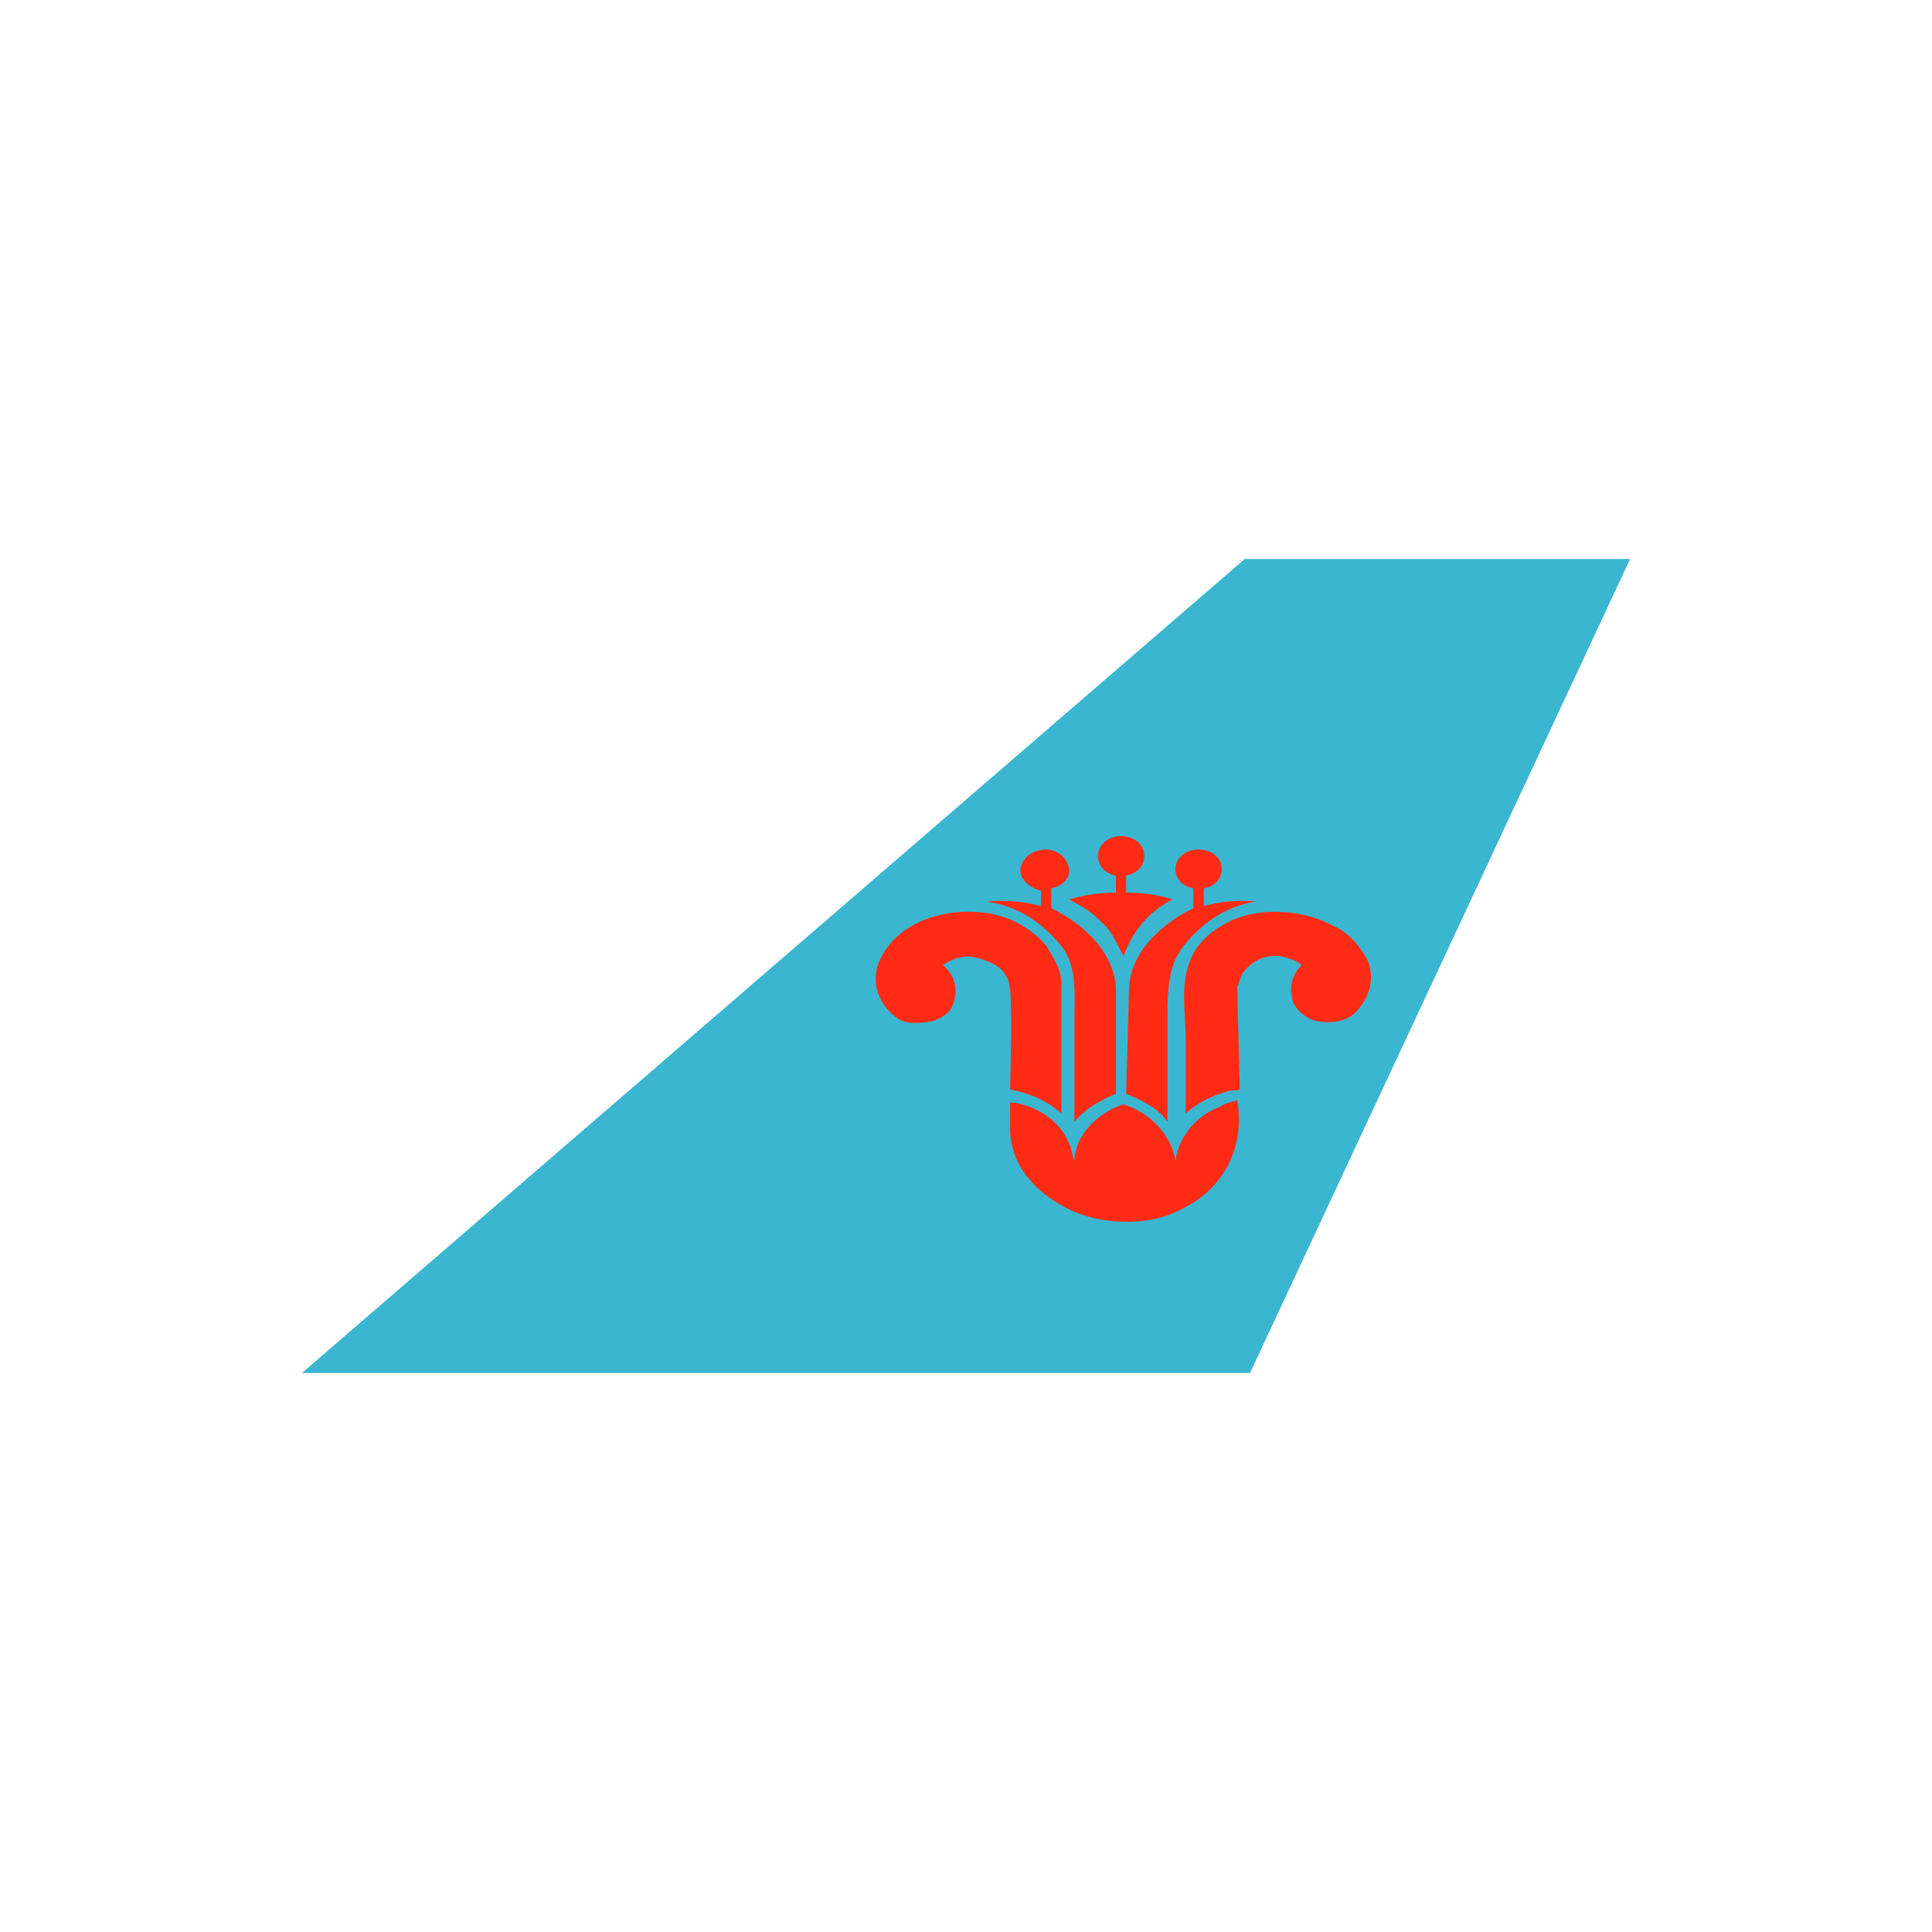
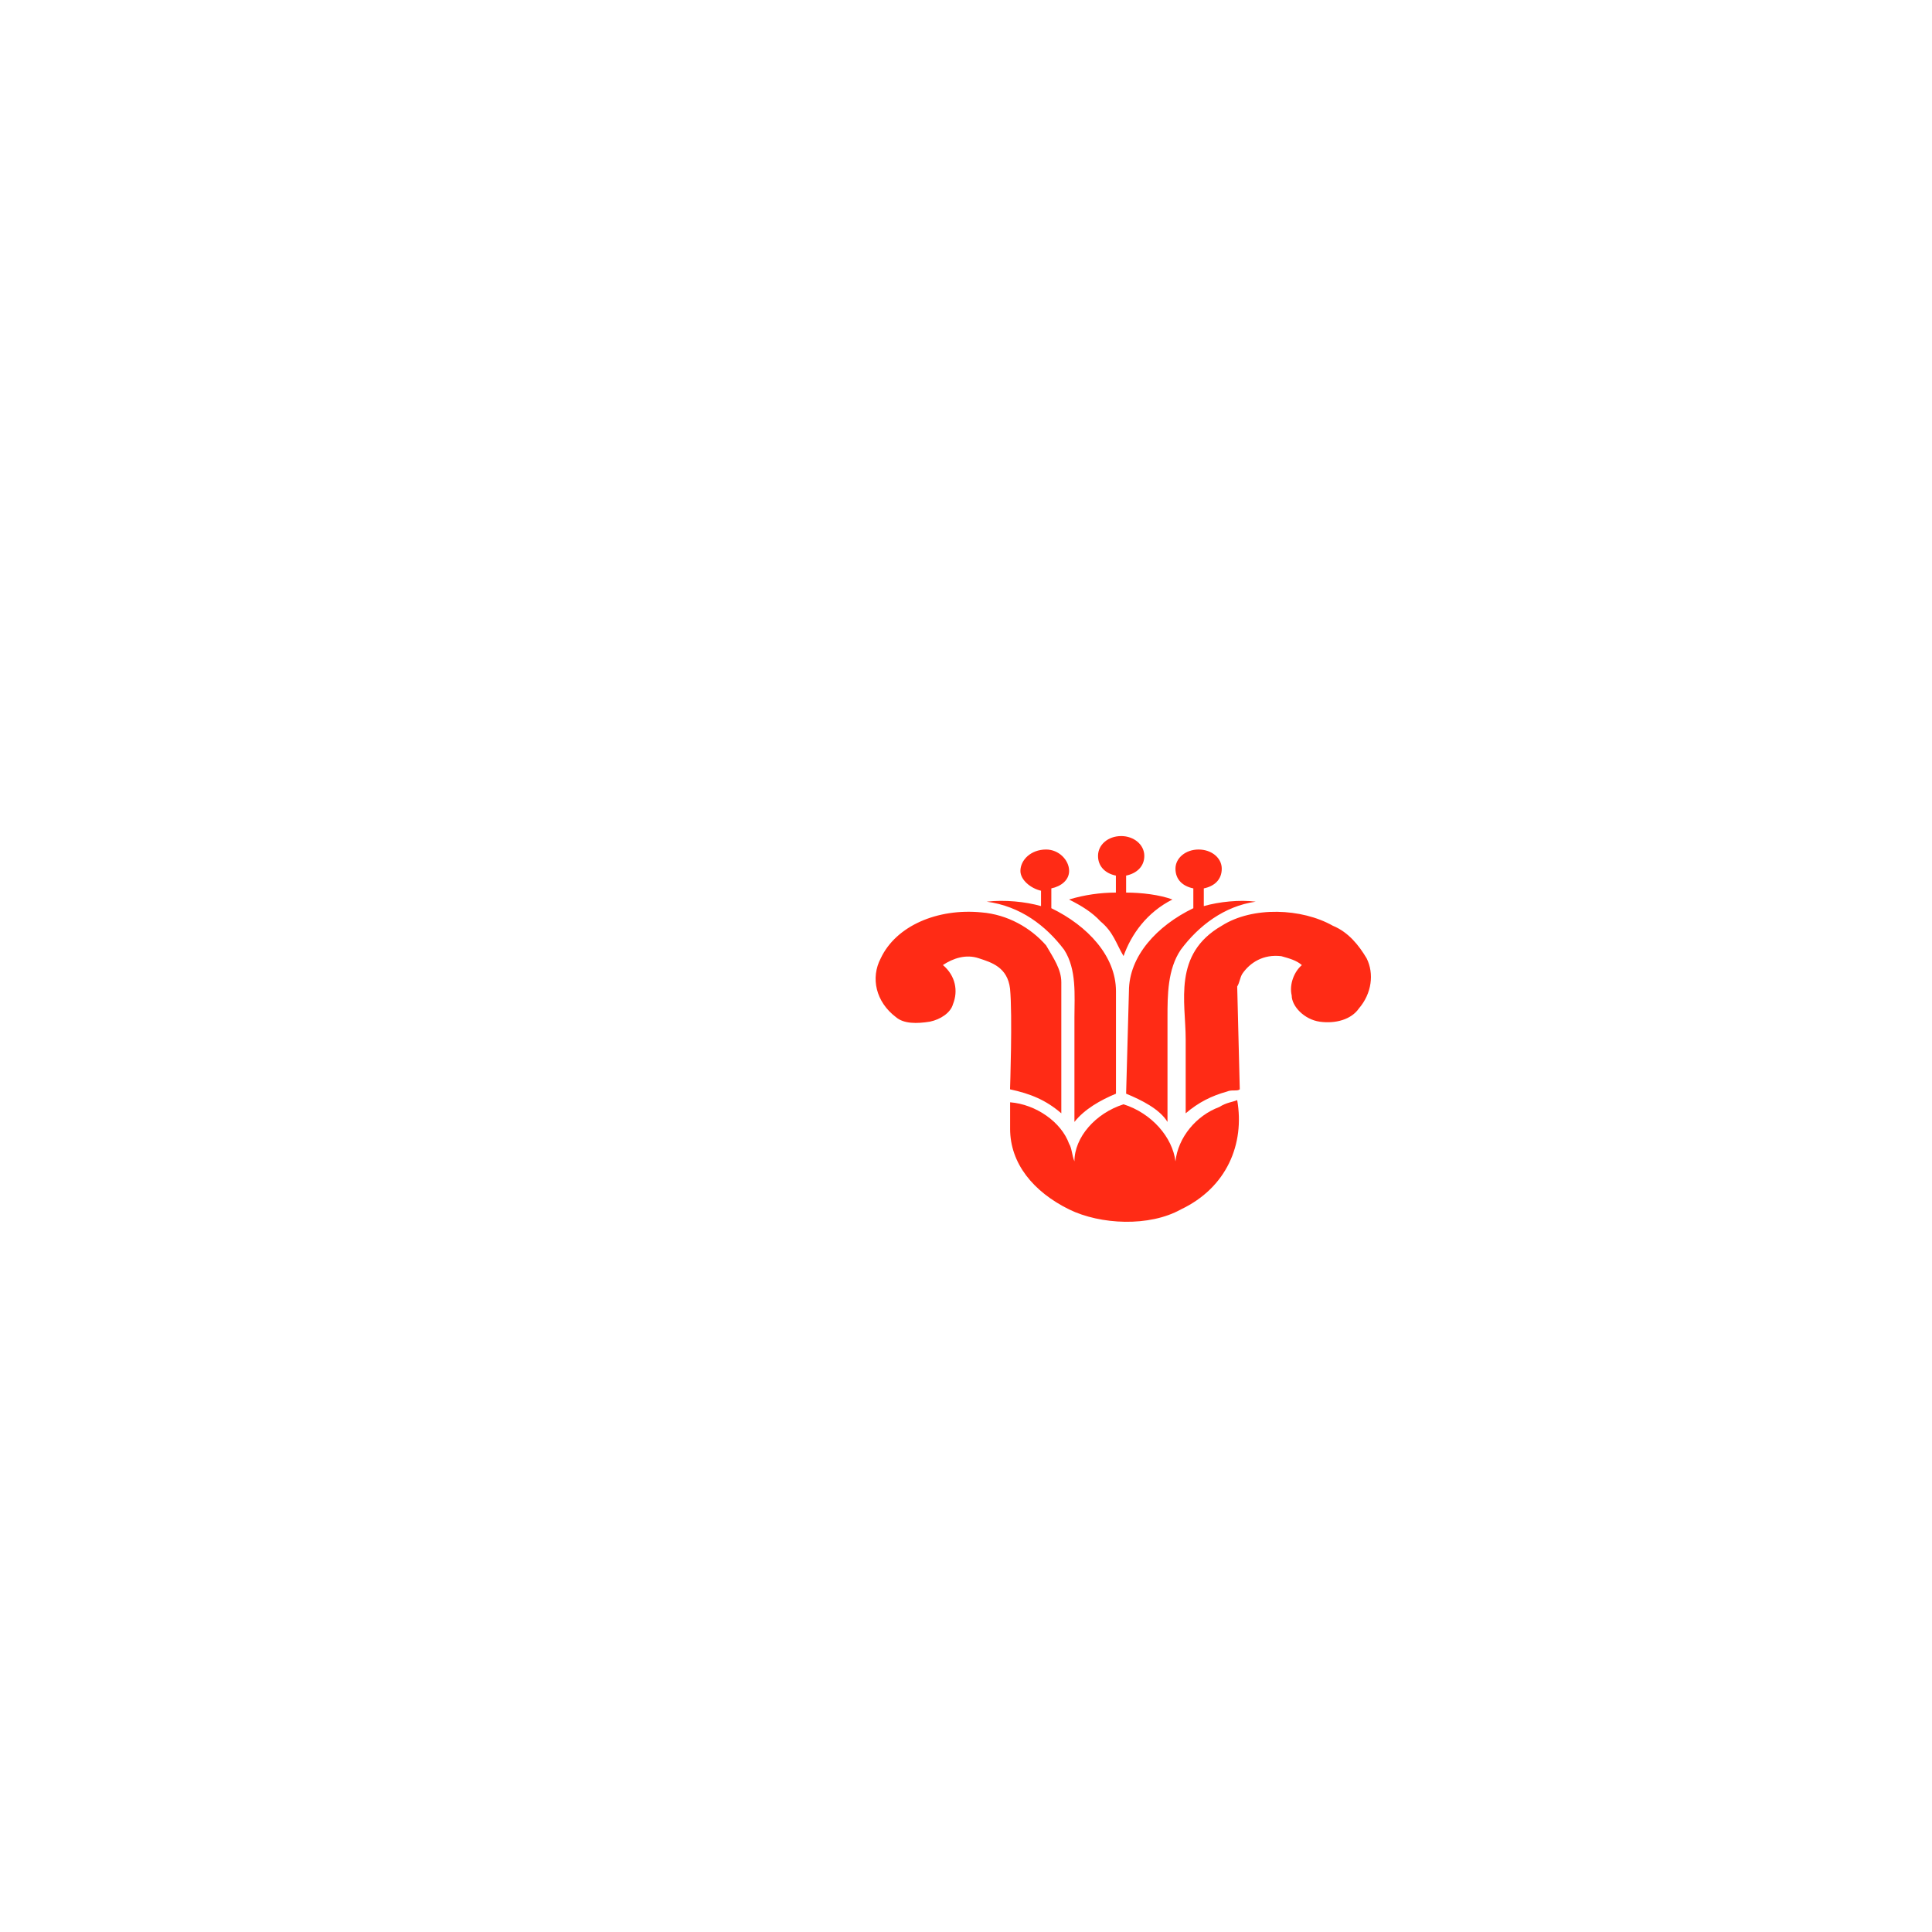
<svg xmlns="http://www.w3.org/2000/svg" version="1.1" x="0px" y="0px" width="24px" height="24px" viewBox="0 0 24 24" style="enable-background:new 0 0 24 24;" xml:space="preserve">
  <g id="CZ-ISO">
-     <polygon style="fill-rule:evenodd;clip-rule:evenodd;fill:#3BB6D0;" points="15.463,6.944 3.75,17.056 15.528,17.056 20.25,6.944     " />
    <path style="fill:#FF2B15;" d="M13.862,10.877v0.211c-0.191,0-0.391,0.028-0.582,0.086c0.161,0.081,0.288,0.16,0.391,0.272   c0.16,0.133,0.191,0.27,0.286,0.431c0.096-0.271,0.29-0.543,0.607-0.703c-0.158-0.059-0.384-0.086-0.575-0.086v-0.211   c0.13-0.027,0.226-0.112,0.226-0.245c0-0.139-0.129-0.246-0.287-0.246c-0.162,0-0.288,0.106-0.288,0.246   C13.64,10.765,13.733,10.851,13.862,10.877z M13.219,11.798c0.158,0.244,0.128,0.568,0.128,0.84v1.299   c0.125-0.159,0.324-0.271,0.516-0.351v-1.273c0-0.436-0.353-0.813-0.803-1.031v-0.246c0.124-0.026,0.221-0.105,0.221-0.217   c0-0.133-0.126-0.266-0.286-0.266c-0.191,0-0.319,0.132-0.319,0.266c0,0.112,0.128,0.217,0.256,0.246v0.191   c-0.191-0.055-0.452-0.081-0.675-0.055C12.675,11.256,12.994,11.5,13.219,11.798z M14.824,11.036v0.246   c-0.452,0.218-0.8,0.596-0.8,1.031l-0.035,1.273c0.191,0.079,0.417,0.191,0.514,0.351v-1.299c0-0.272,0-0.597,0.165-0.84   c0.221-0.298,0.541-0.542,0.931-0.597c-0.198-0.026-0.453,0-0.645,0.055v-0.22c0.127-0.026,0.223-0.105,0.223-0.245   c0-0.133-0.126-0.238-0.288-0.238c-0.16,0-0.287,0.105-0.287,0.238C14.602,10.931,14.697,11.01,14.824,11.036z M16.977,11.905   c-0.096-0.161-0.225-0.325-0.42-0.405c-0.385-0.218-0.997-0.244-1.38,0c-0.612,0.352-0.448,0.947-0.448,1.41v0.92   c0.16-0.137,0.322-0.217,0.512-0.27c0.064-0.028,0.128,0,0.16-0.028l-0.032-1.277c0.032-0.053,0.032-0.106,0.064-0.159   c0.096-0.139,0.261-0.245,0.484-0.218c0.096,0.027,0.19,0.052,0.255,0.111c-0.095,0.08-0.159,0.24-0.126,0.377   c0,0.134,0.156,0.299,0.349,0.326c0.196,0.027,0.391-0.027,0.486-0.165C17.04,12.342,17.072,12.096,16.977,11.905z M12.547,13.532   c0.256,0.055,0.447,0.134,0.637,0.298v-1.628c0-0.16-0.095-0.297-0.189-0.458c-0.191-0.219-0.479-0.384-0.803-0.41   c-0.544-0.053-1.06,0.165-1.251,0.57c-0.128,0.243-0.063,0.542,0.191,0.733c0.096,0.081,0.256,0.081,0.421,0.054   c0.128-0.027,0.256-0.108,0.286-0.219c0.064-0.16,0.033-0.35-0.126-0.484c0.126-0.084,0.287-0.138,0.446-0.084   c0.159,0.052,0.356,0.111,0.388,0.377C12.579,12.612,12.547,13.532,12.547,13.532z M15.146,13.752   c-0.286,0.106-0.512,0.377-0.544,0.675c-0.037-0.298-0.292-0.597-0.645-0.709c-0.351,0.112-0.61,0.411-0.61,0.709   c-0.032-0.079-0.032-0.165-0.066-0.218c-0.097-0.271-0.413-0.491-0.733-0.516v0.33c0,0.43,0.288,0.781,0.733,1.001   c0.391,0.191,0.997,0.218,1.388,0c0.572-0.271,0.795-0.815,0.7-1.358C15.305,13.693,15.24,13.693,15.146,13.752z" />
  </g>
  <g id="Layer_1">
</g>
</svg>